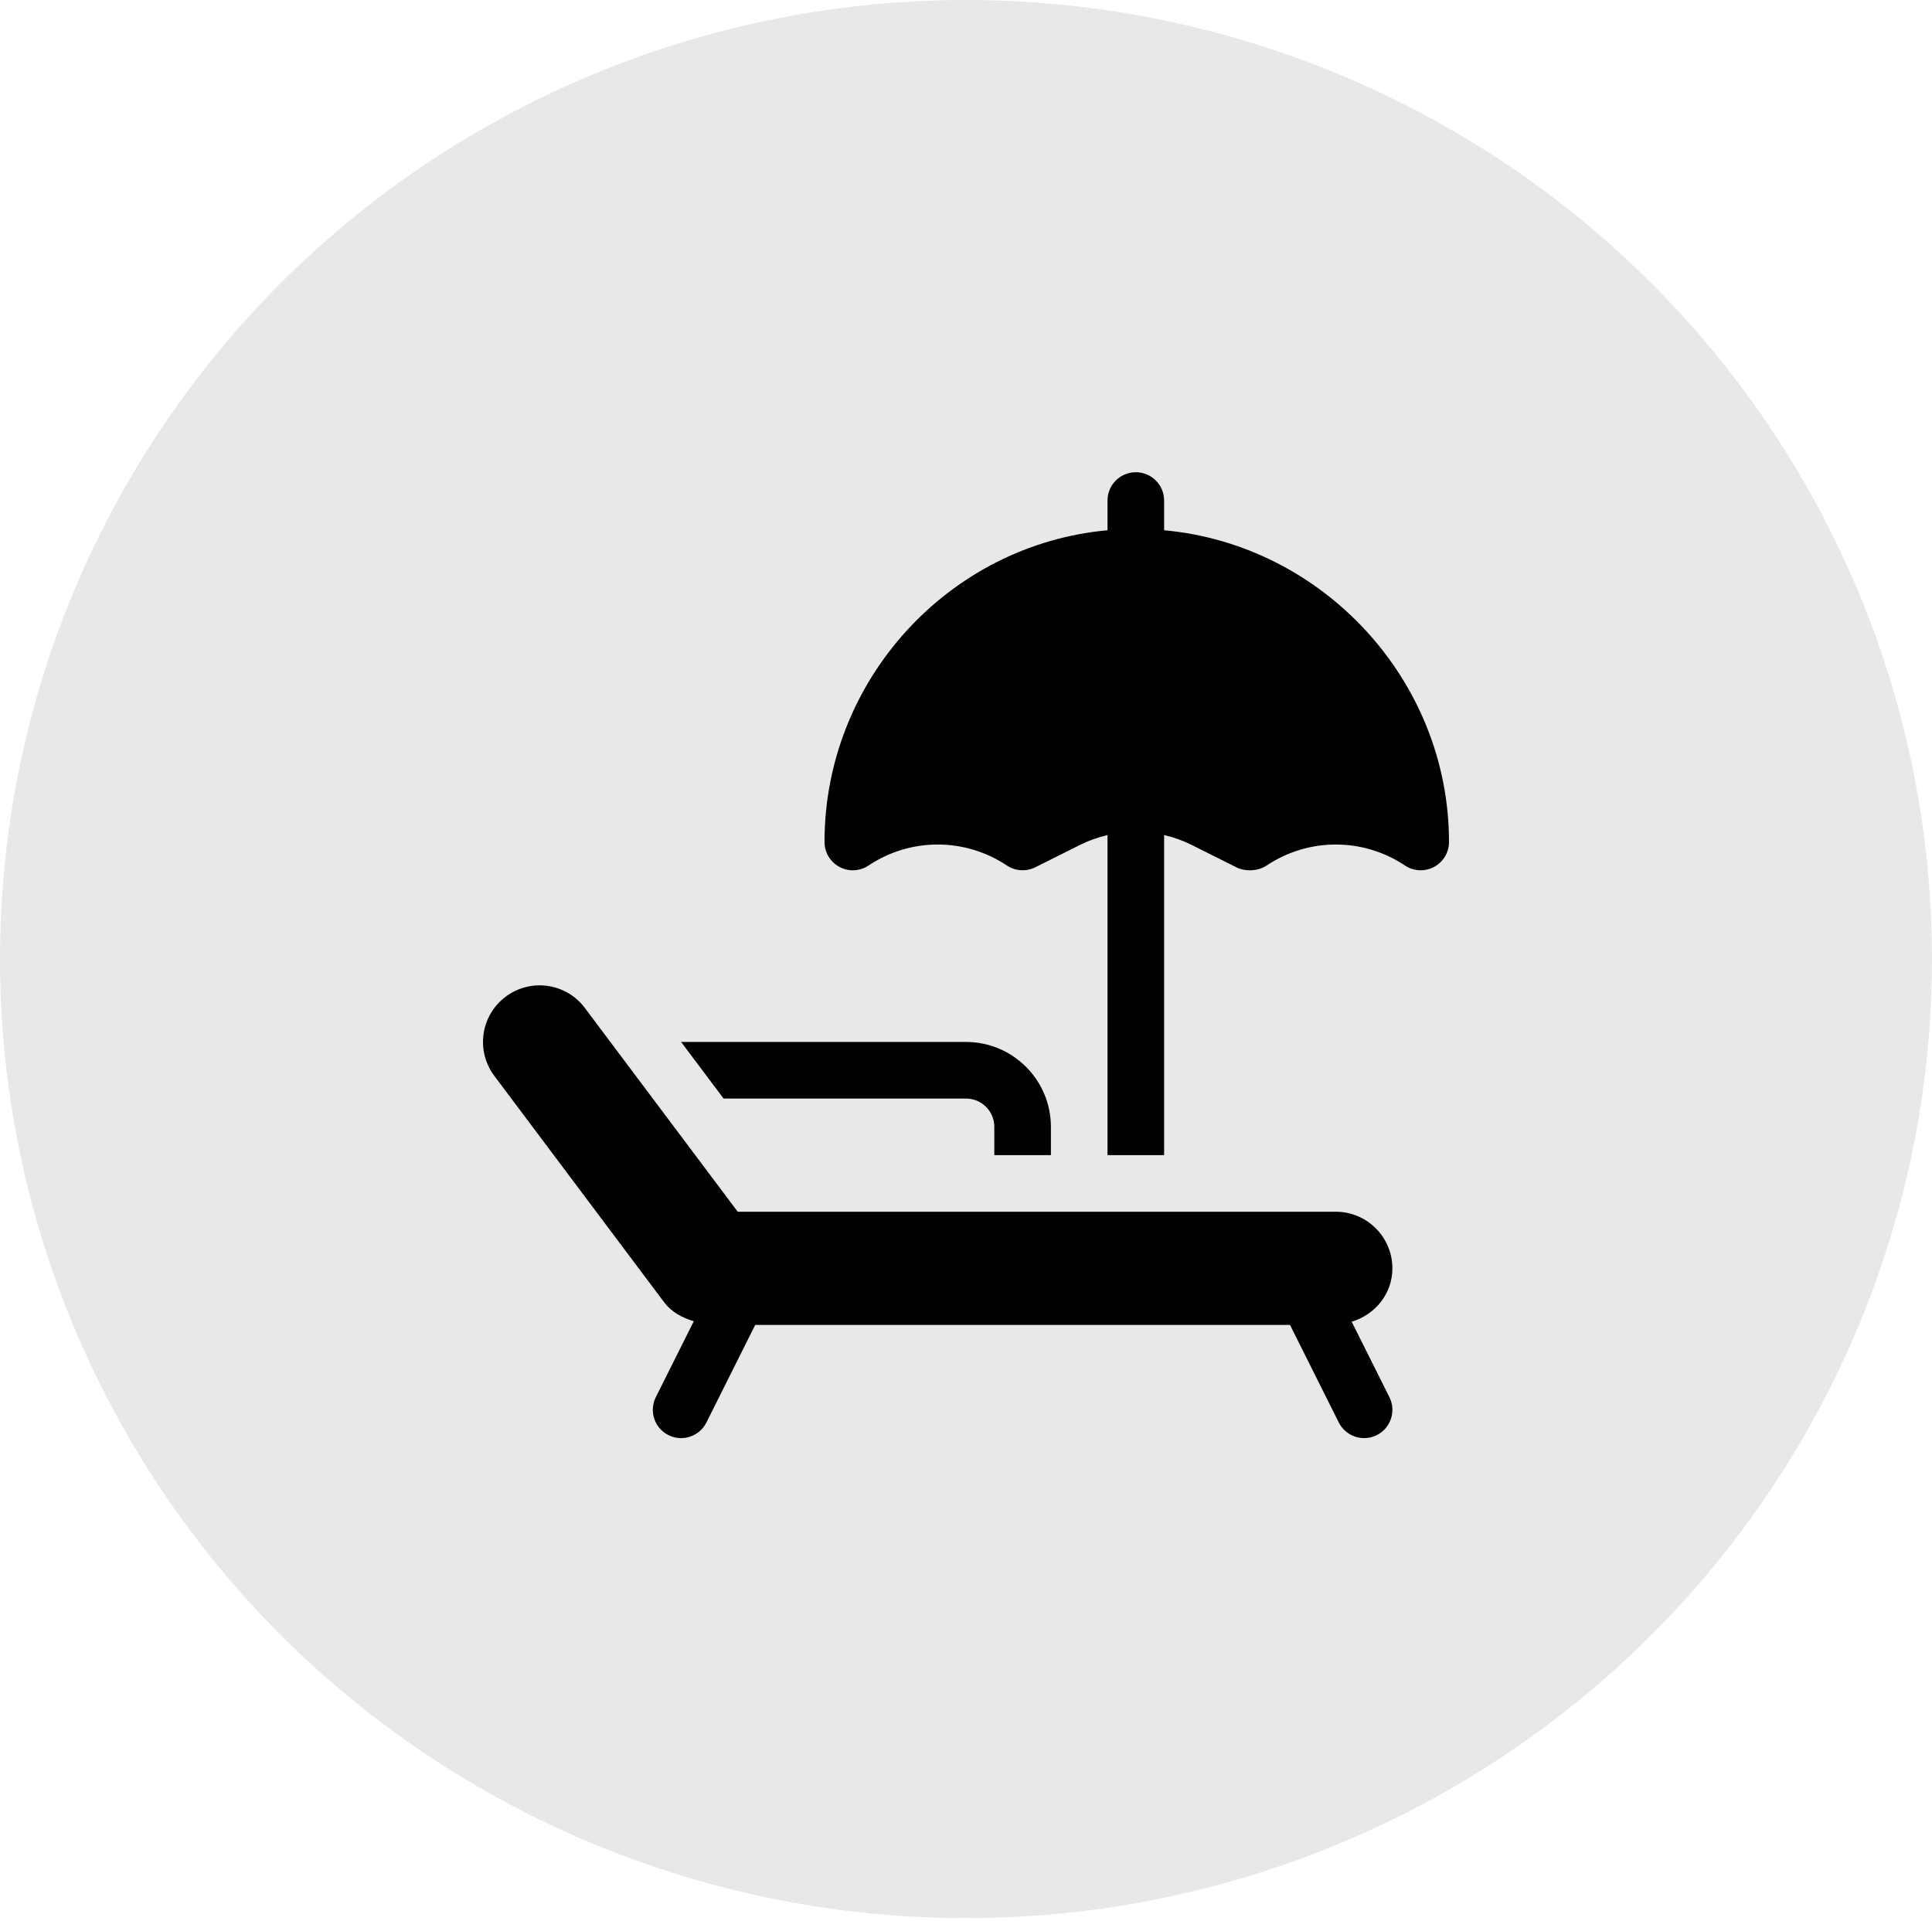
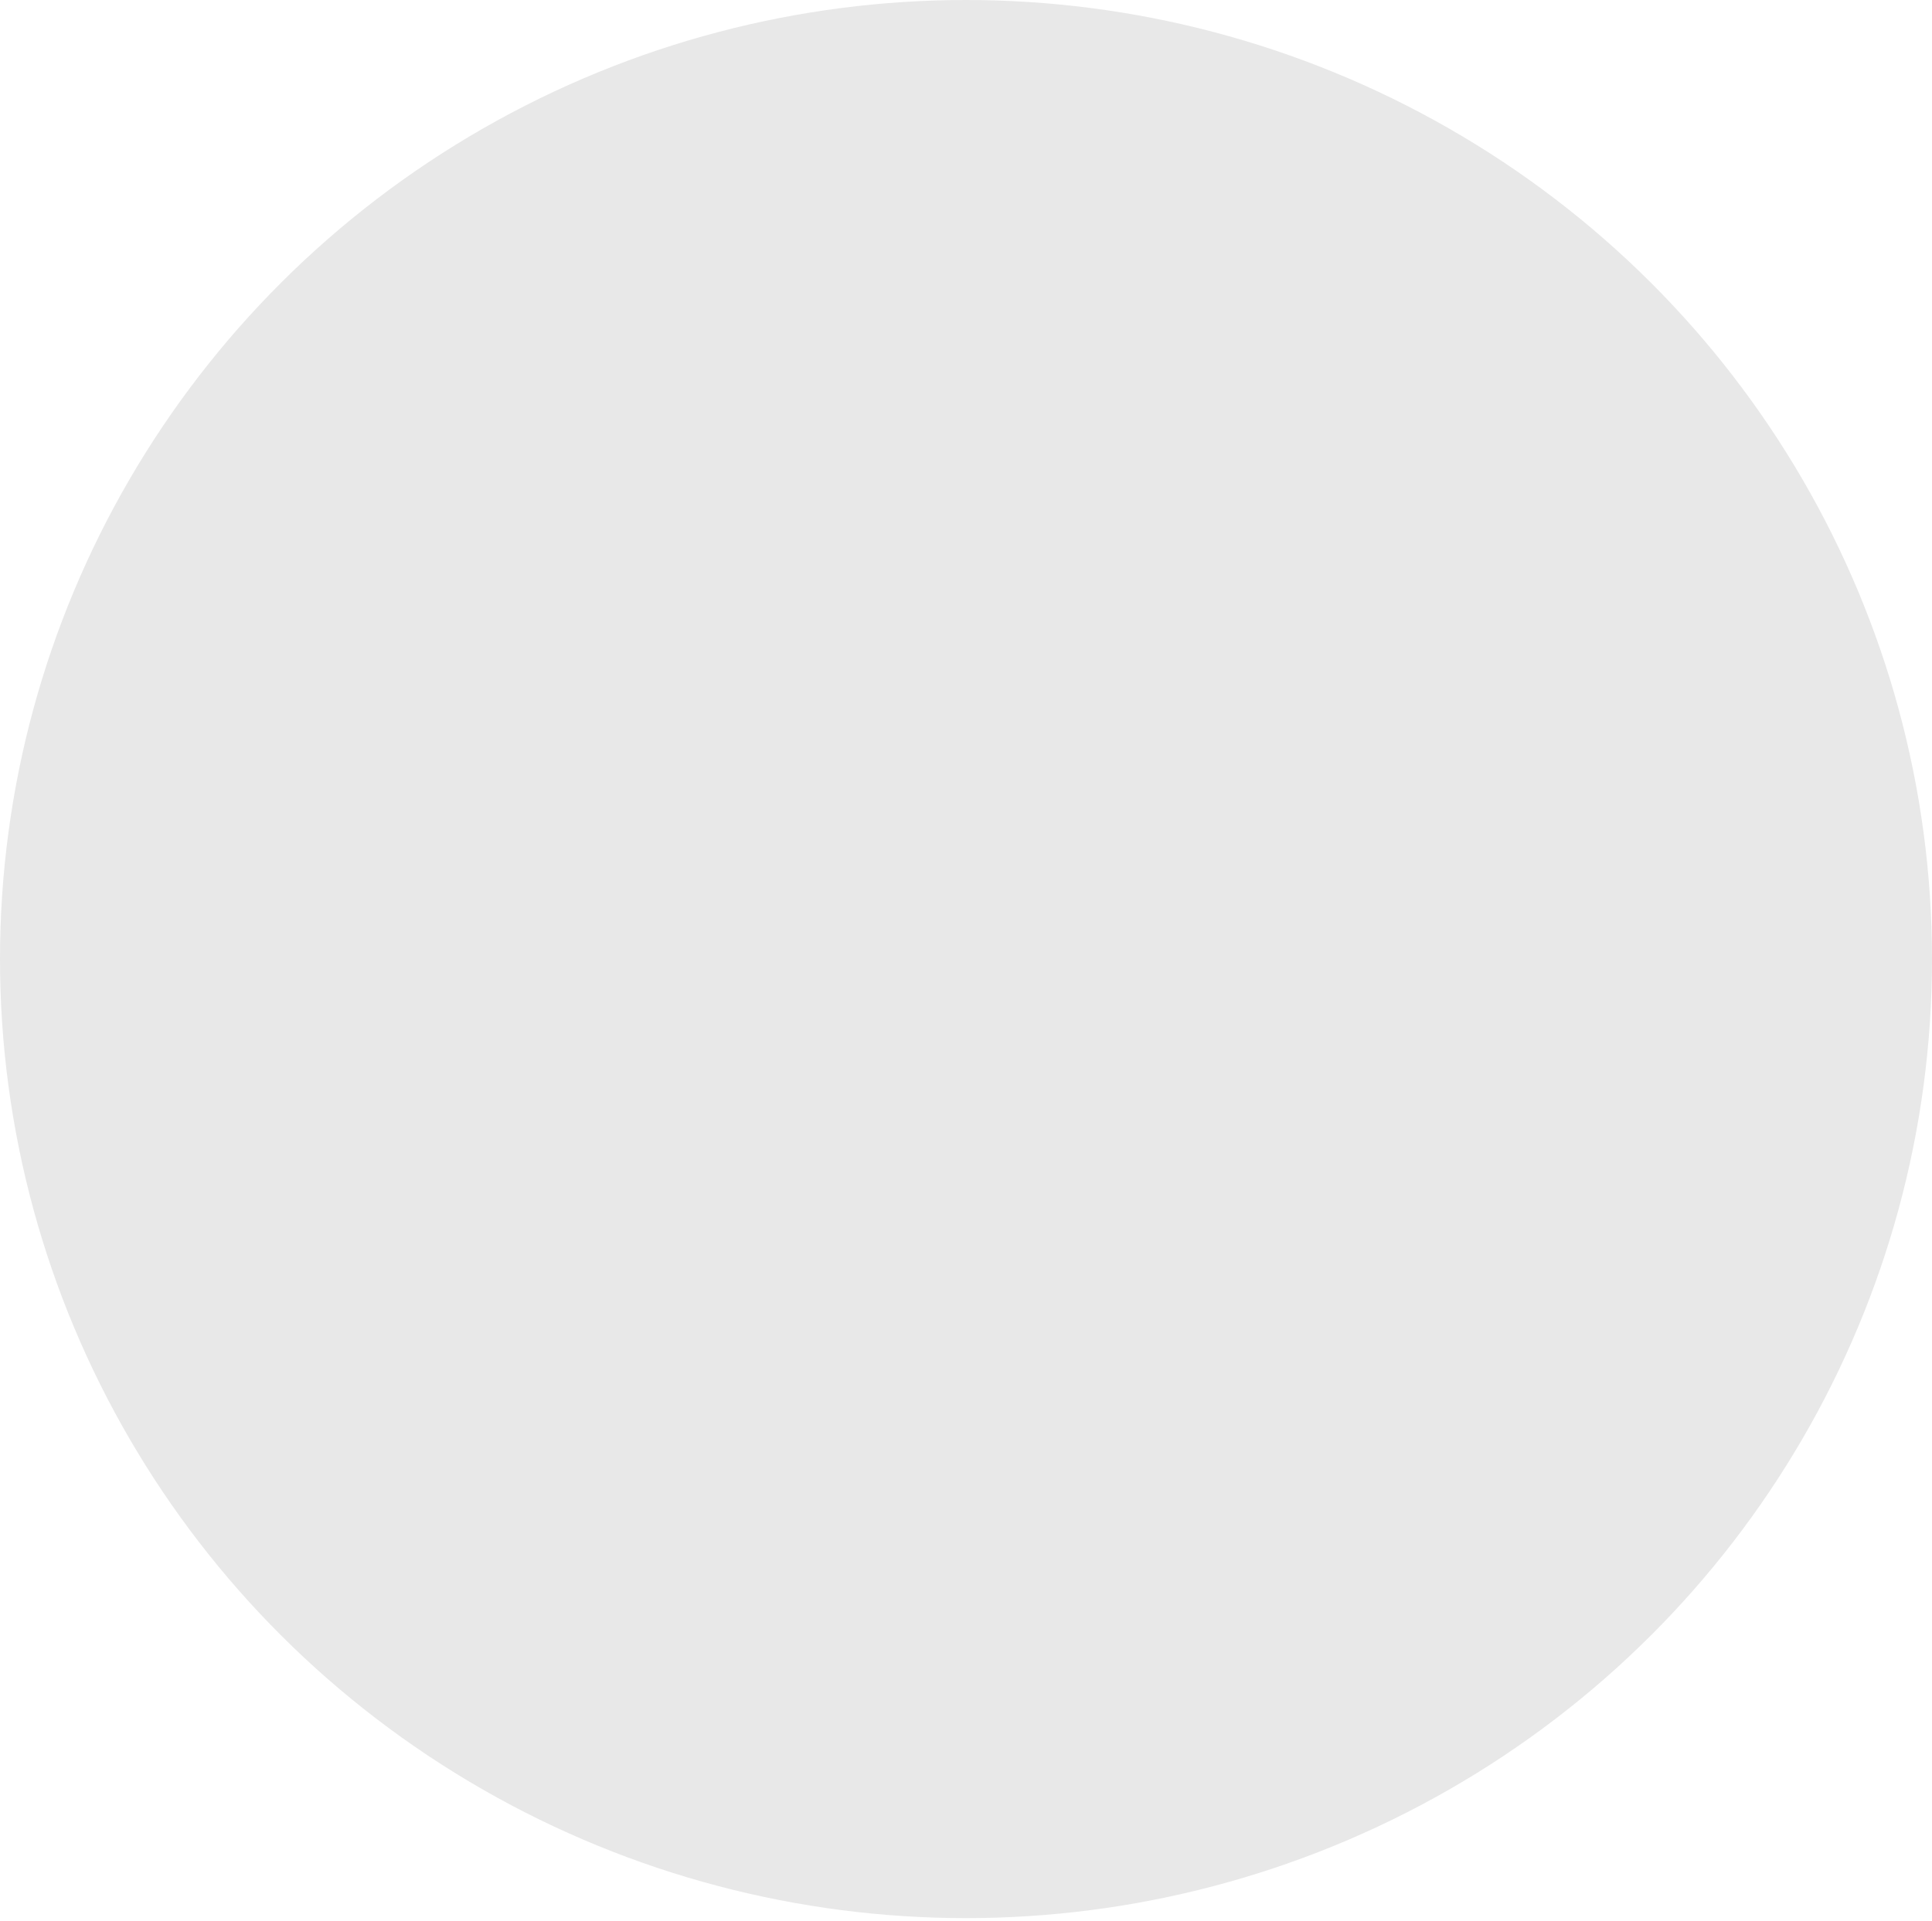
<svg xmlns="http://www.w3.org/2000/svg" width="180" height="179" viewBox="0 0 180 179" fill="none">
  <ellipse cx="90" cy="89.362" rx="90" ry="89.362" fill="#E8E8E8" />
  <g clip-path="url(#clip0_2334_15390)">
-     <path d="M108.458 49.408V46.638C108.458 45.18 107.278 44.001 105.821 44.001C104.364 44.001 103.184 45.18 103.184 46.638V49.408C88.424 50.746 76.818 63.351 76.818 78.453C76.818 79.427 77.353 80.32 78.211 80.778C79.068 81.237 80.106 81.185 80.917 80.647C84.836 78.036 89.893 78.036 93.812 80.647C94.597 81.167 95.604 81.231 96.454 80.812L100.622 78.726C101.443 78.316 102.304 78.012 103.184 77.809V107.632H108.458V77.808C109.339 78.012 110.2 78.316 111.02 78.726L115.188 80.812C116.038 81.237 117.221 81.175 118.006 80.647C121.925 78.036 126.982 78.036 130.901 80.647C131.717 81.191 132.76 81.232 133.607 80.778C134.465 80.32 135 79.427 135 78.453C135 63.351 123.218 50.746 108.458 49.408Z" fill="black" />
    <path d="M125.933 123.152C128.107 122.501 129.726 120.561 129.726 118.179C129.726 115.272 127.36 112.905 124.453 112.905H68.732L54.491 93.921C52.722 91.556 49.408 91.145 47.114 92.865C44.78 94.618 44.305 97.916 46.058 100.25L61.878 121.343C62.561 122.256 63.563 122.787 64.639 123.107L61.101 130.183C60.449 131.486 60.977 133.069 62.28 133.721C63.596 134.374 65.17 133.833 65.818 132.541L70.362 123.452H120.187L124.731 132.541C125.379 133.833 126.953 134.374 128.269 133.721C129.572 133.069 130.1 131.485 129.448 130.183L125.933 123.152Z" fill="black" />
-     <path d="M90.001 97.085H63.459L63.458 97.086L67.413 102.359H90.001C91.456 102.359 92.638 103.541 92.638 104.995V107.632H97.911V104.995C97.911 100.634 94.363 97.085 90.001 97.085Z" fill="black" />
  </g>
  <defs>
    <clipPath id="clip0_2334_15390">
-       <rect width="90" height="90" fill="white" transform="translate(45 44)" />
-     </clipPath>
+       </clipPath>
  </defs>
</svg>